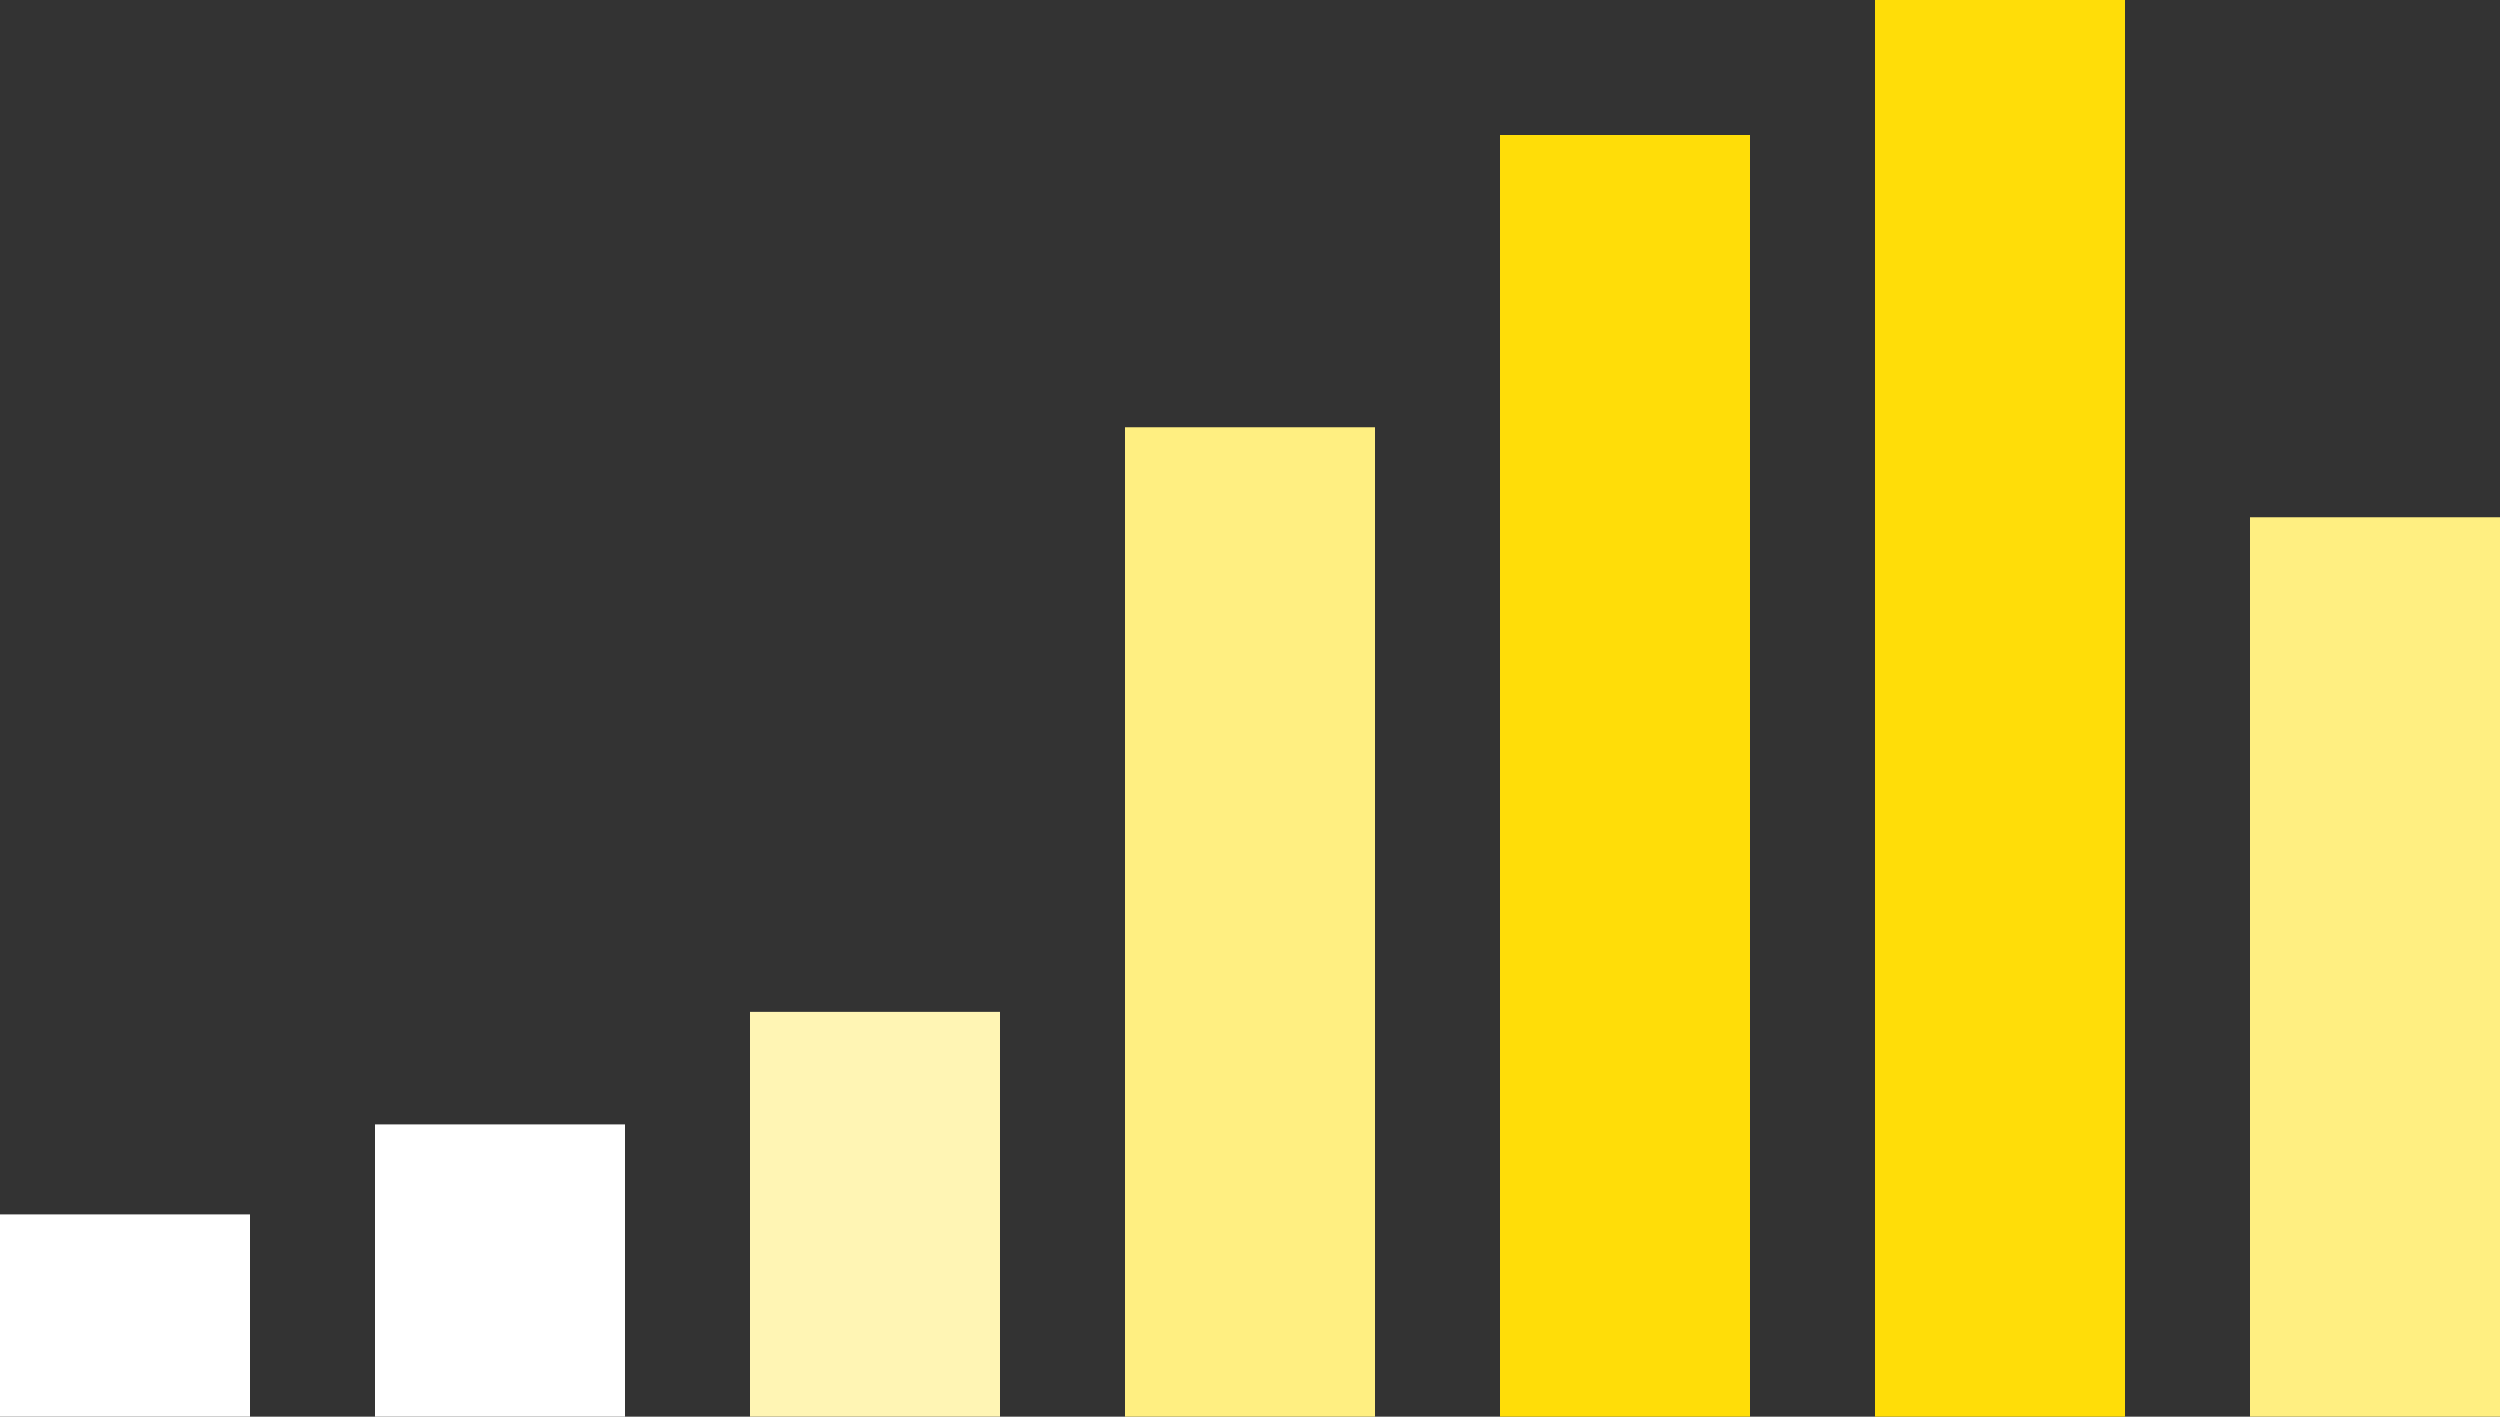
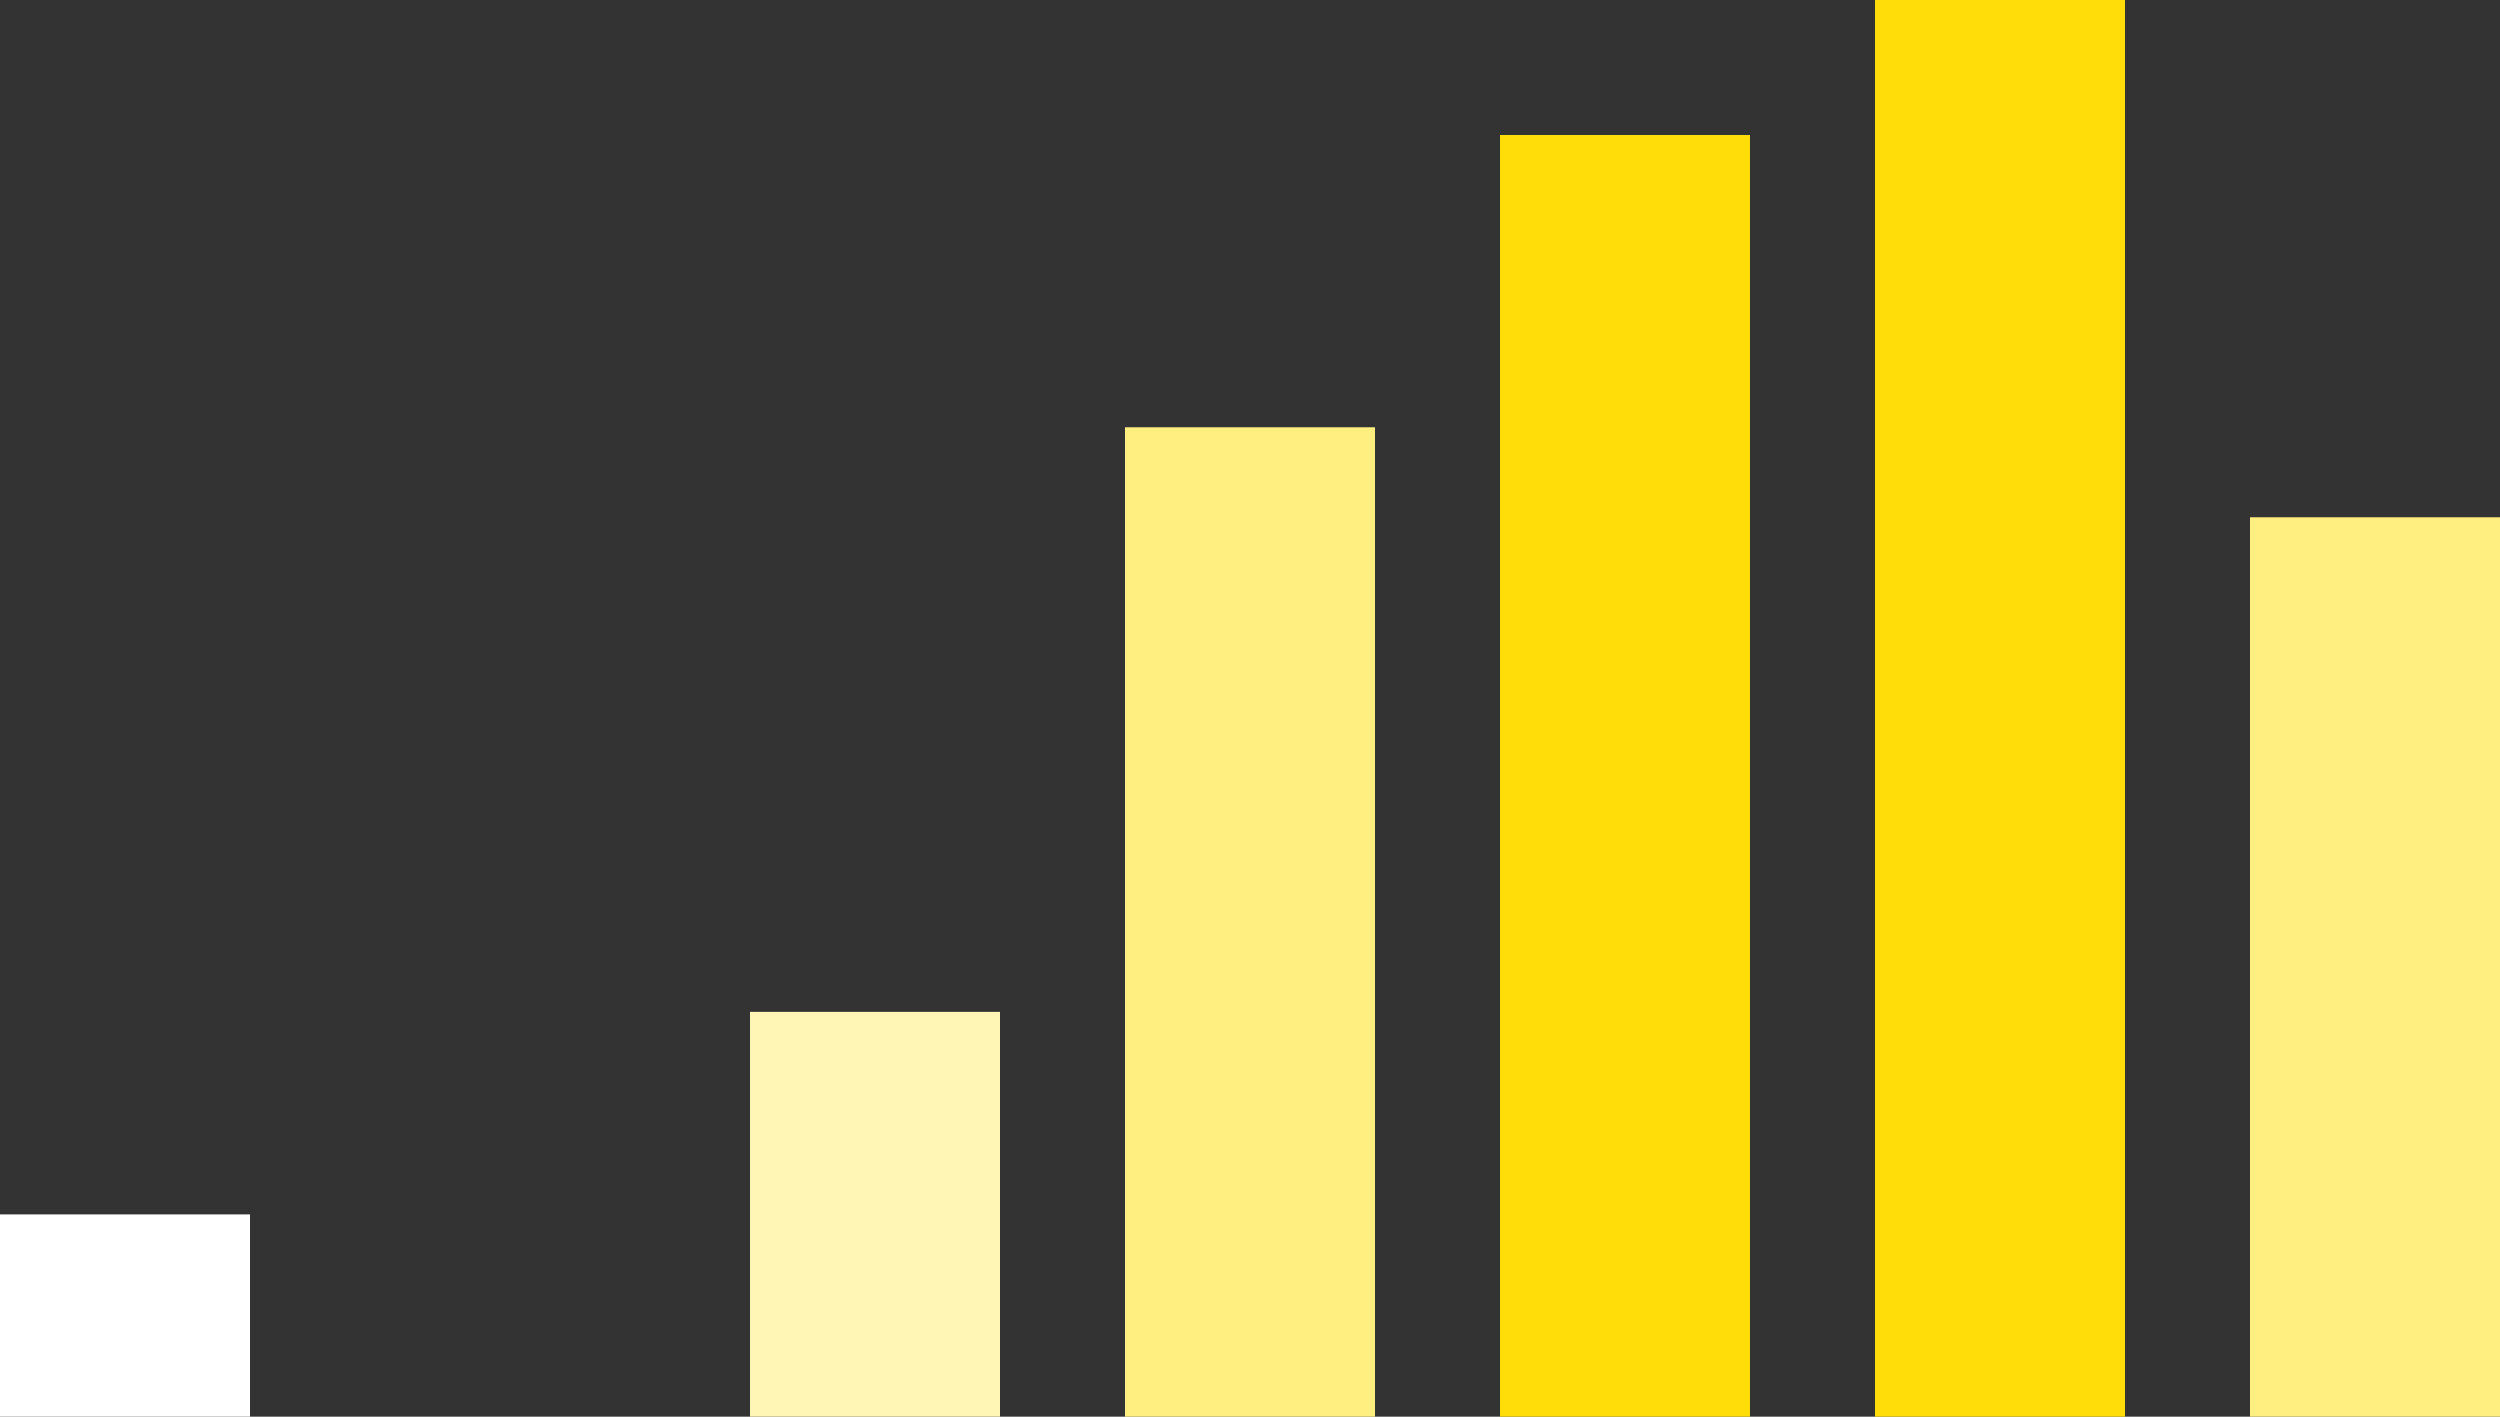
<svg xmlns="http://www.w3.org/2000/svg" id="Ebene_1" data-name="Ebene 1" width="120" height="68" viewBox="0 0 120 68">
  <rect x="0" y="0" width="120" height="68" fill="#333333" stroke="none" />
  <defs>
    <style>
      .cls-1 {
        fill: #fff;
      }

      .cls-1, .cls-2, .cls-3, .cls-4 {
        stroke-width: 0px;
      }

      .cls-2 {
        fill: #ffdd08;
      }

      .cls-3 {
        fill: #ffef81;
      }

      .cls-4 {
        fill: #fff5b4;
      }
    </style>
  </defs>
  <rect class="cls-1" y="58.29" width="12" height="9.71" />
-   <rect class="cls-1" x="18" y="53.97" width="12" height="14.03" />
  <rect class="cls-4" x="36" y="48.57" width="12" height="19.43" />
  <rect class="cls-3" x="54" y="20.51" width="12" height="47.49" />
  <rect class="cls-2" x="72" y="6.48" width="12" height="61.52" />
  <rect class="cls-2" x="90" width="12" height="68" />
  <rect class="cls-3" x="108" y="24.83" width="12" height="43.17" />
</svg>